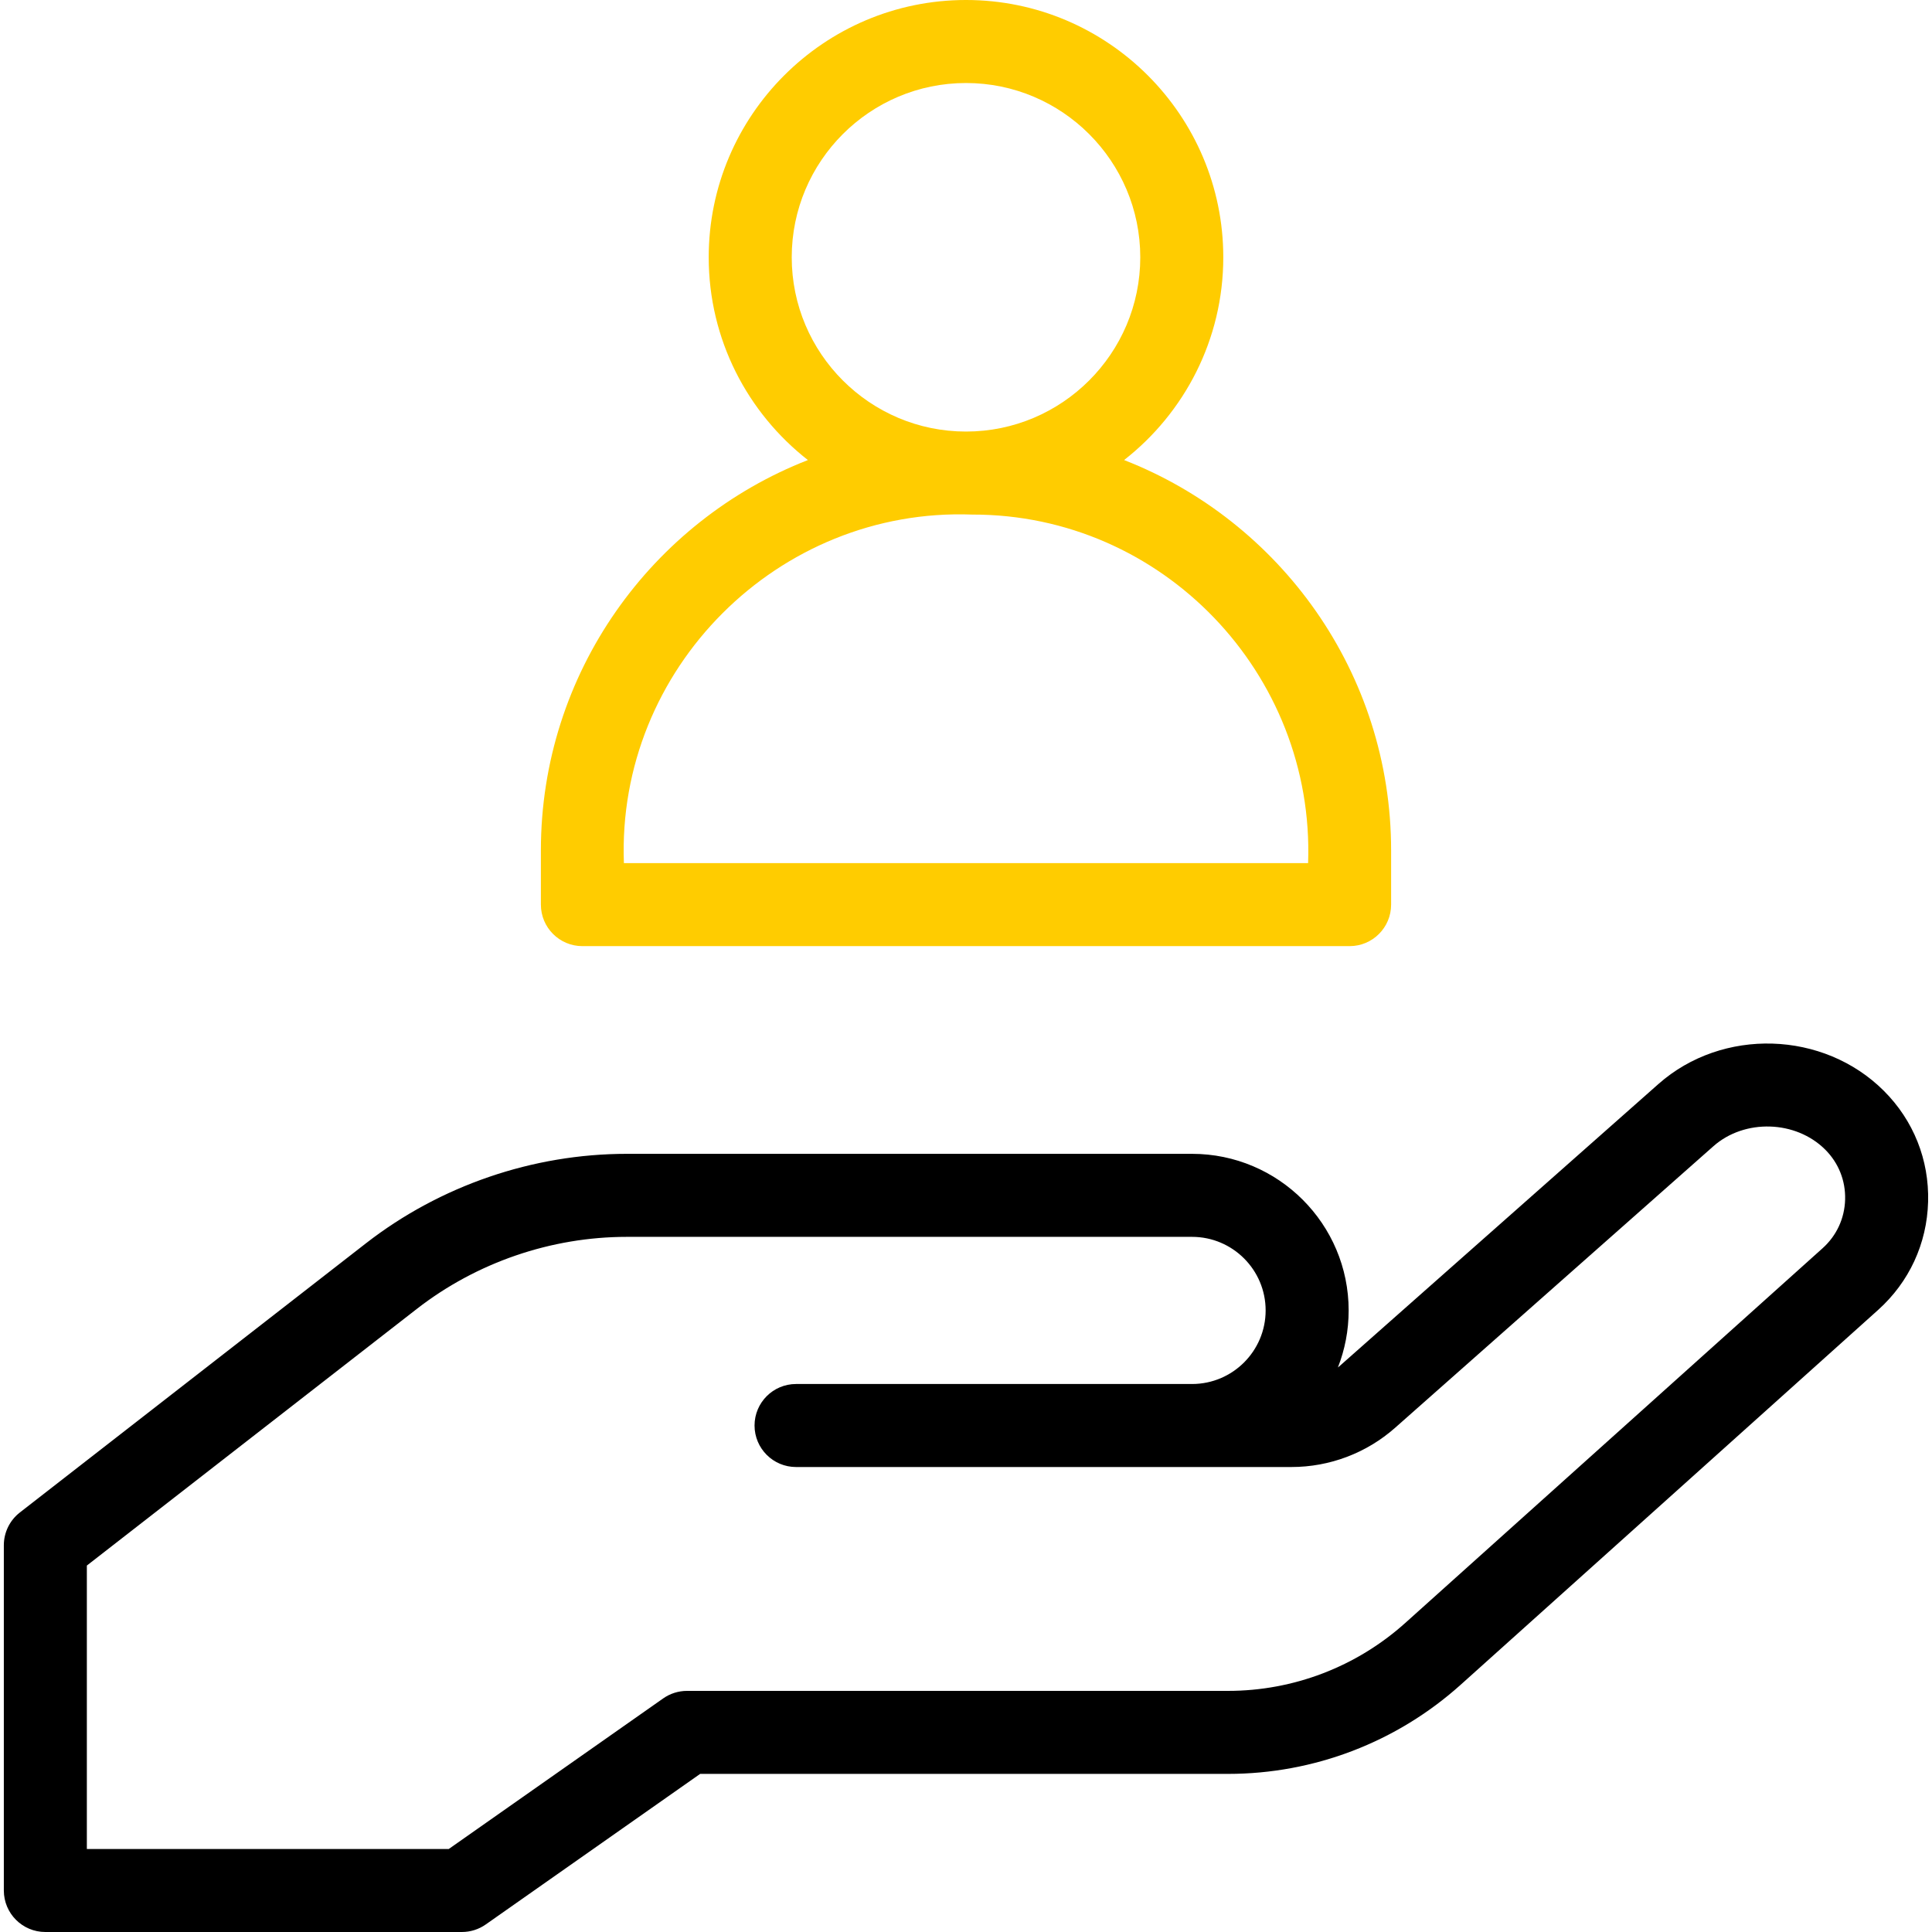
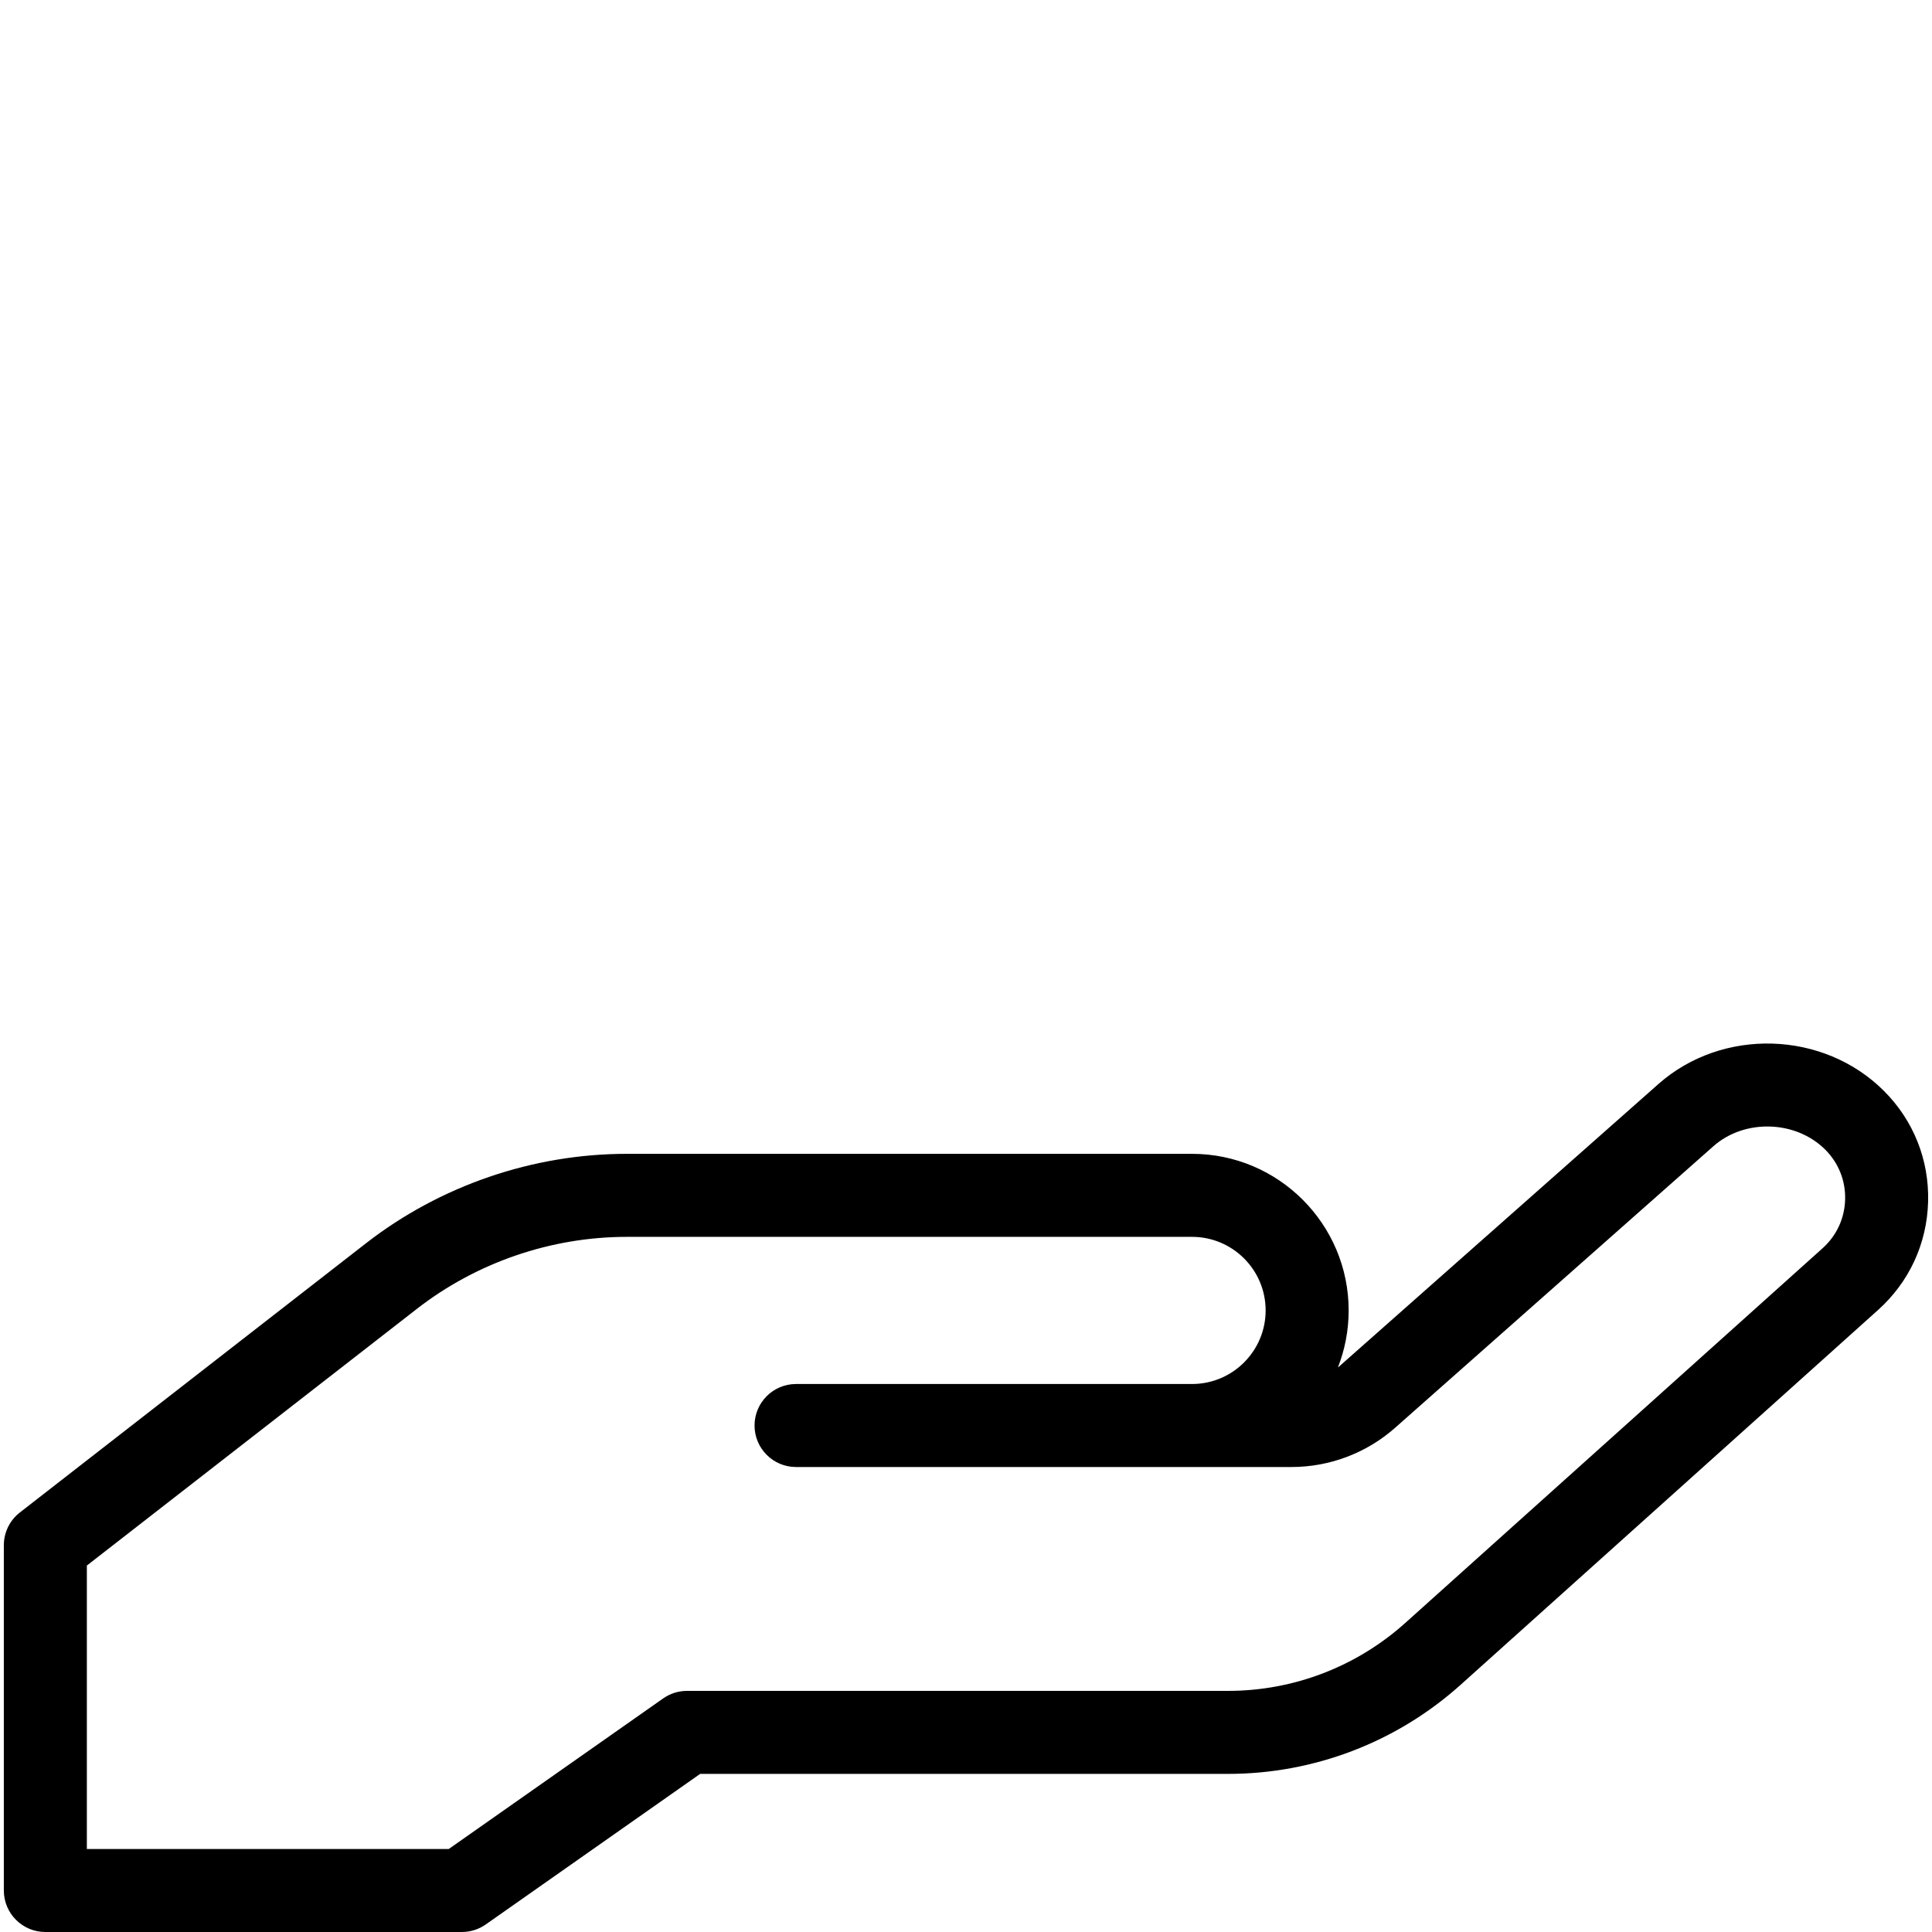
<svg xmlns="http://www.w3.org/2000/svg" enable-background="new 0 0 512 512" height="512" viewBox="0 0 512 512" width="512">
  <path d="m122.407 512h-110.391c-6.075 0-11-4.925-11-11v-91.494c0-3.395 1.567-6.599 4.247-8.683l91.689-71.313c19.676-15.304 44.239-23.731 69.166-23.731h149.792c22.882 0 41.497 18.616 41.497 41.498 0 5.331-1.011 10.431-2.85 15.117.204-.167.406-.338.604-.514l84.333-74.6c16.953-14.996 43.765-14.176 59.771 1.828v.001c7.845 7.845 12.001 18.272 11.702 29.363-.298 11.09-5.009 21.279-13.264 28.69l-110.601 99.309c-16.971 15.238-38.878 23.63-61.685 23.63h-139.872l-56.815 39.9c-1.853 1.302-4.06 1.999-6.323 1.999zm-99.391-22h95.914l56.815-39.9c1.853-1.301 4.06-1.998 6.322-1.998h143.353c17.373 0 34.06-6.393 46.987-17.999l110.6-99.309c3.716-3.336 5.836-7.922 5.97-12.913.135-4.991-1.735-9.685-5.266-13.216h-.001c-7.803-7.803-21.375-8.216-29.638-.906l-84.333 74.6c-7.593 6.717-17.358 10.416-27.495 10.416h-131.281c-6.075 0-11-4.925-11-11s4.925-11 11-11h104.948c10.751 0 19.497-8.747 19.497-19.498s-8.746-19.498-19.497-19.498h-149.792c-20.059 0-39.826 6.782-55.66 19.097l-87.442 68.011v75.113z" />
-   <path d="m297.897 121.917c15.982-12.49 26.287-31.925 26.287-53.734-.001-37.596-30.588-68.183-68.184-68.183s-68.184 30.587-68.184 68.184c0 21.809 10.304 41.244 26.287 53.734-41.373 16.147-70.763 56.429-70.763 103.45v14.367c0 6.075 4.925 11 11 11h203.32c6.075 0 11-4.925 11-11v-14.367c0-47.022-29.39-87.303-70.763-103.451zm-41.897-99.917c25.466 0 46.184 20.718 46.184 46.184s-20.718 46.183-46.184 46.183-46.184-20.718-46.184-46.184 20.718-46.183 46.184-46.183zm90.66 206.734h-181.32c-1.949-51.471 40.845-94.297 92.321-92.367 50.333-.107 90.801 42.151 88.999 92.367z" fill="#fc0" />
</svg>